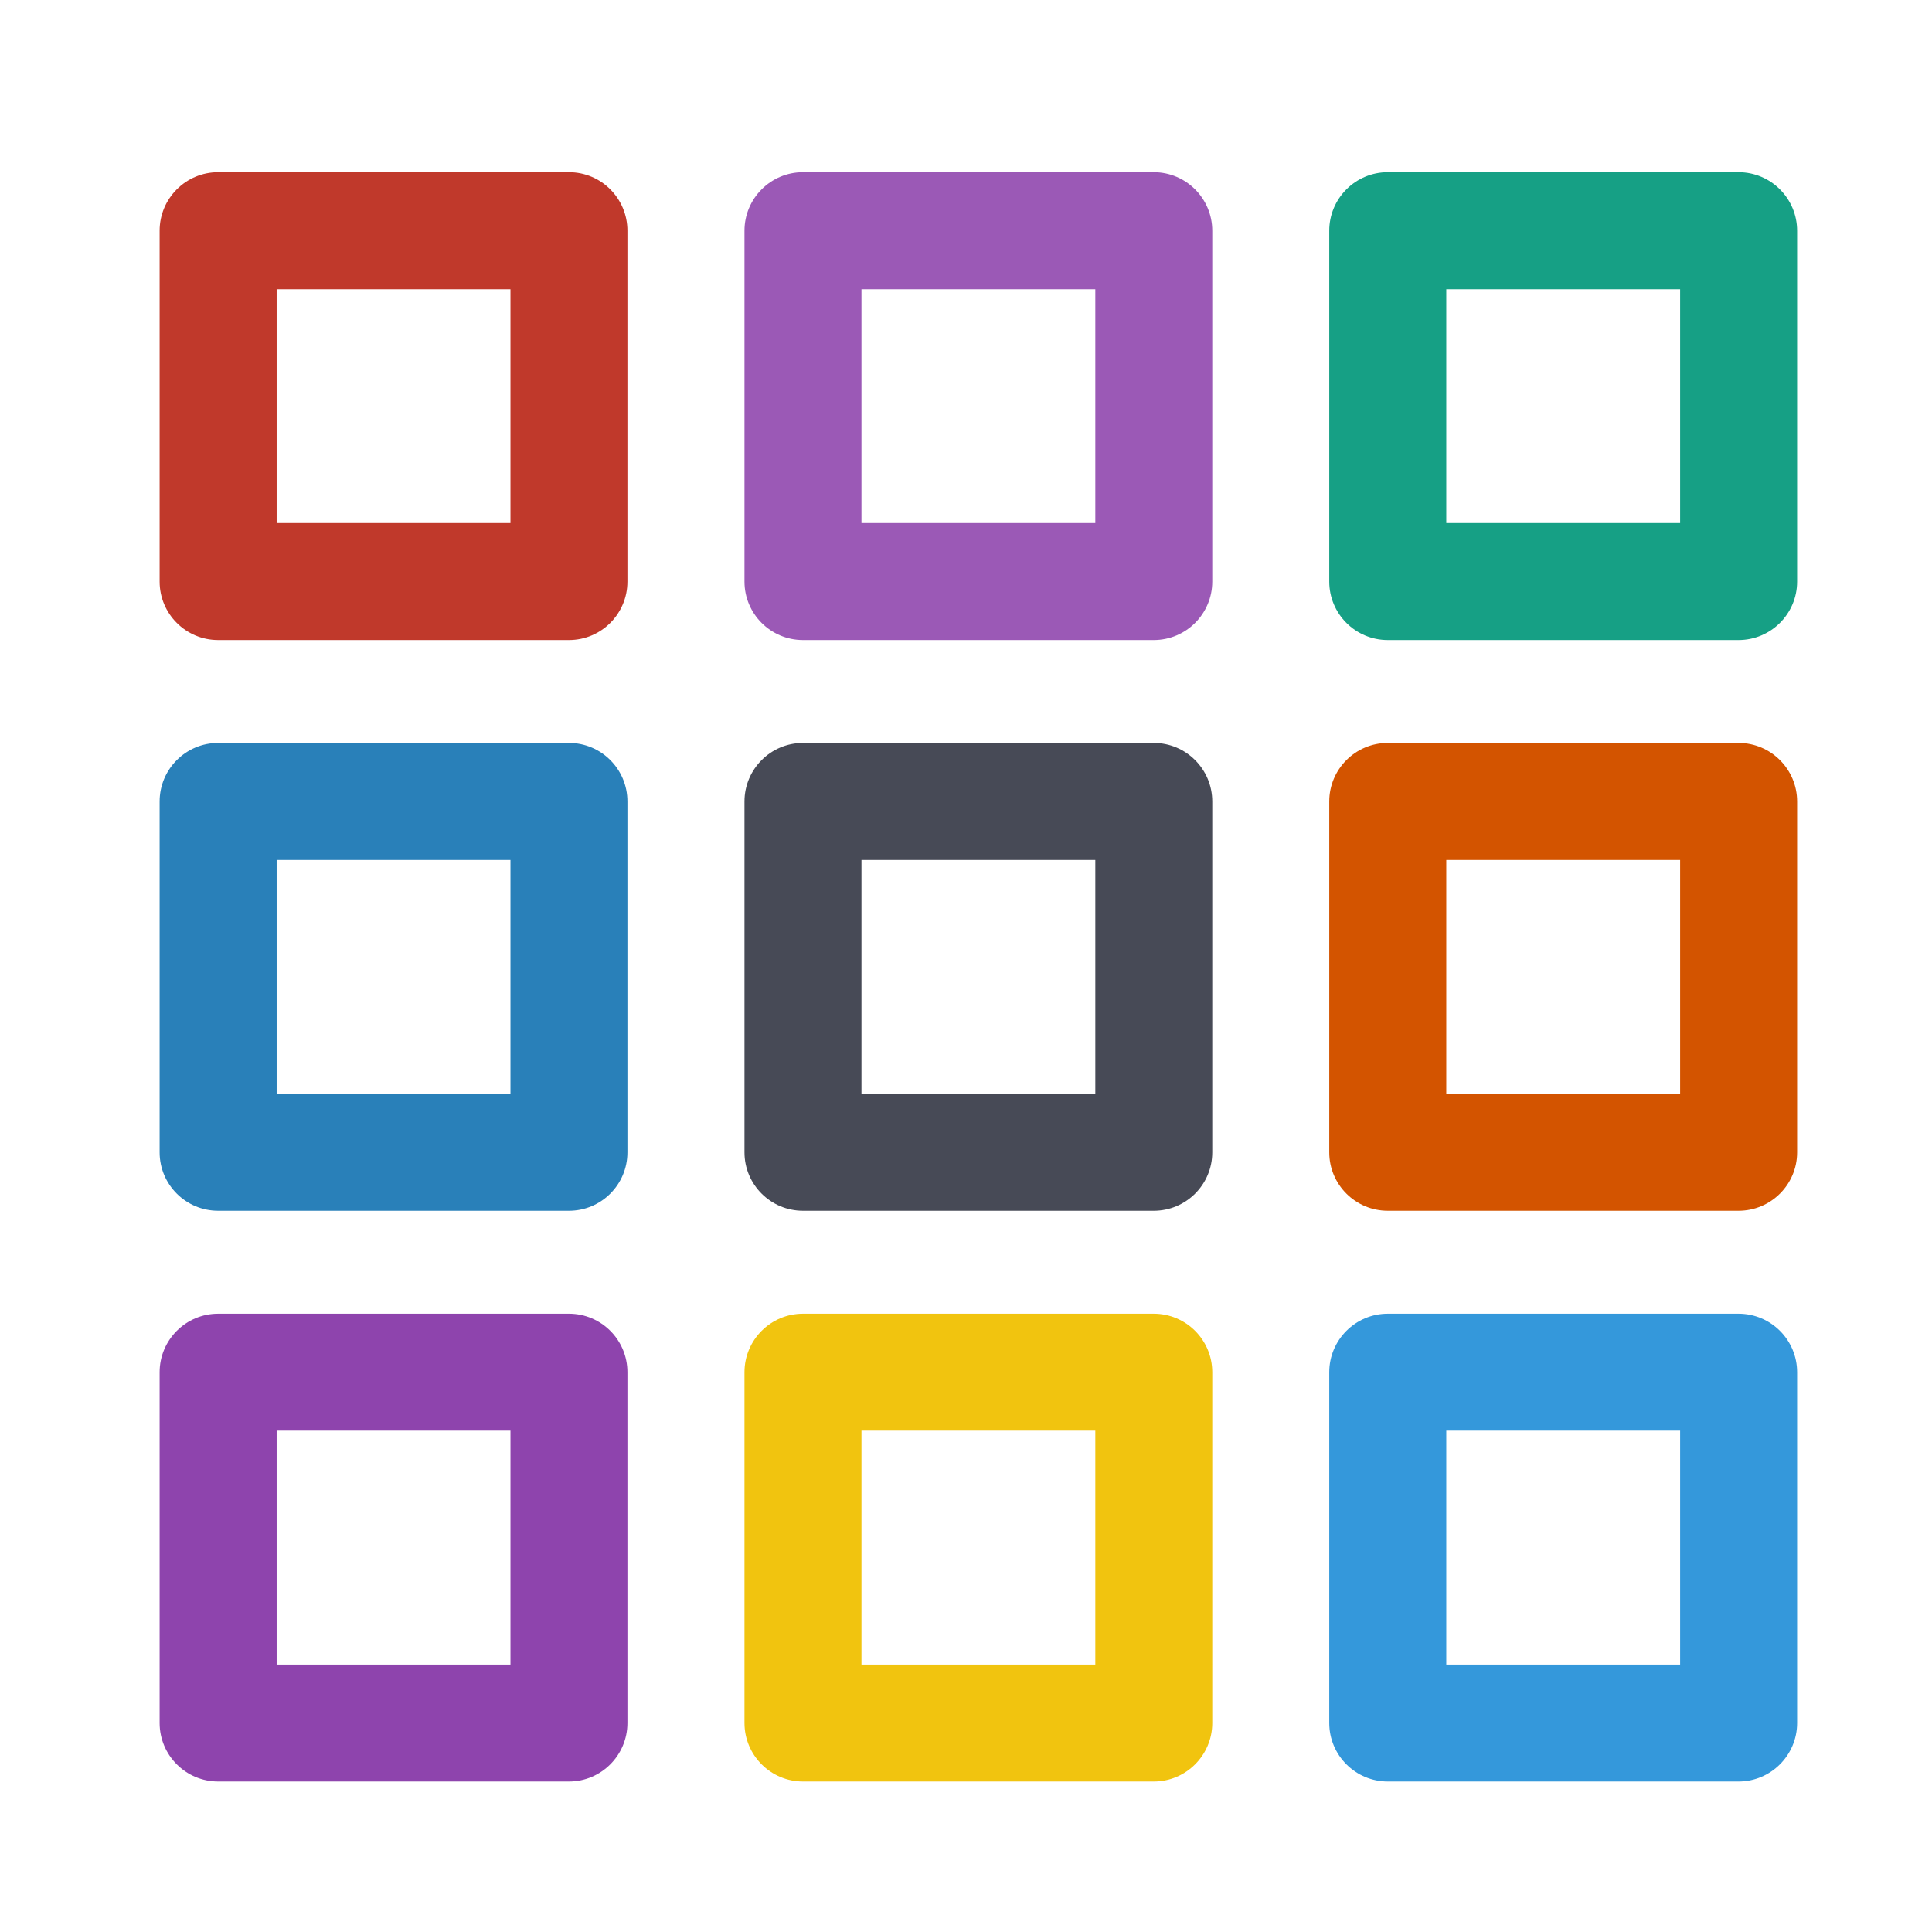
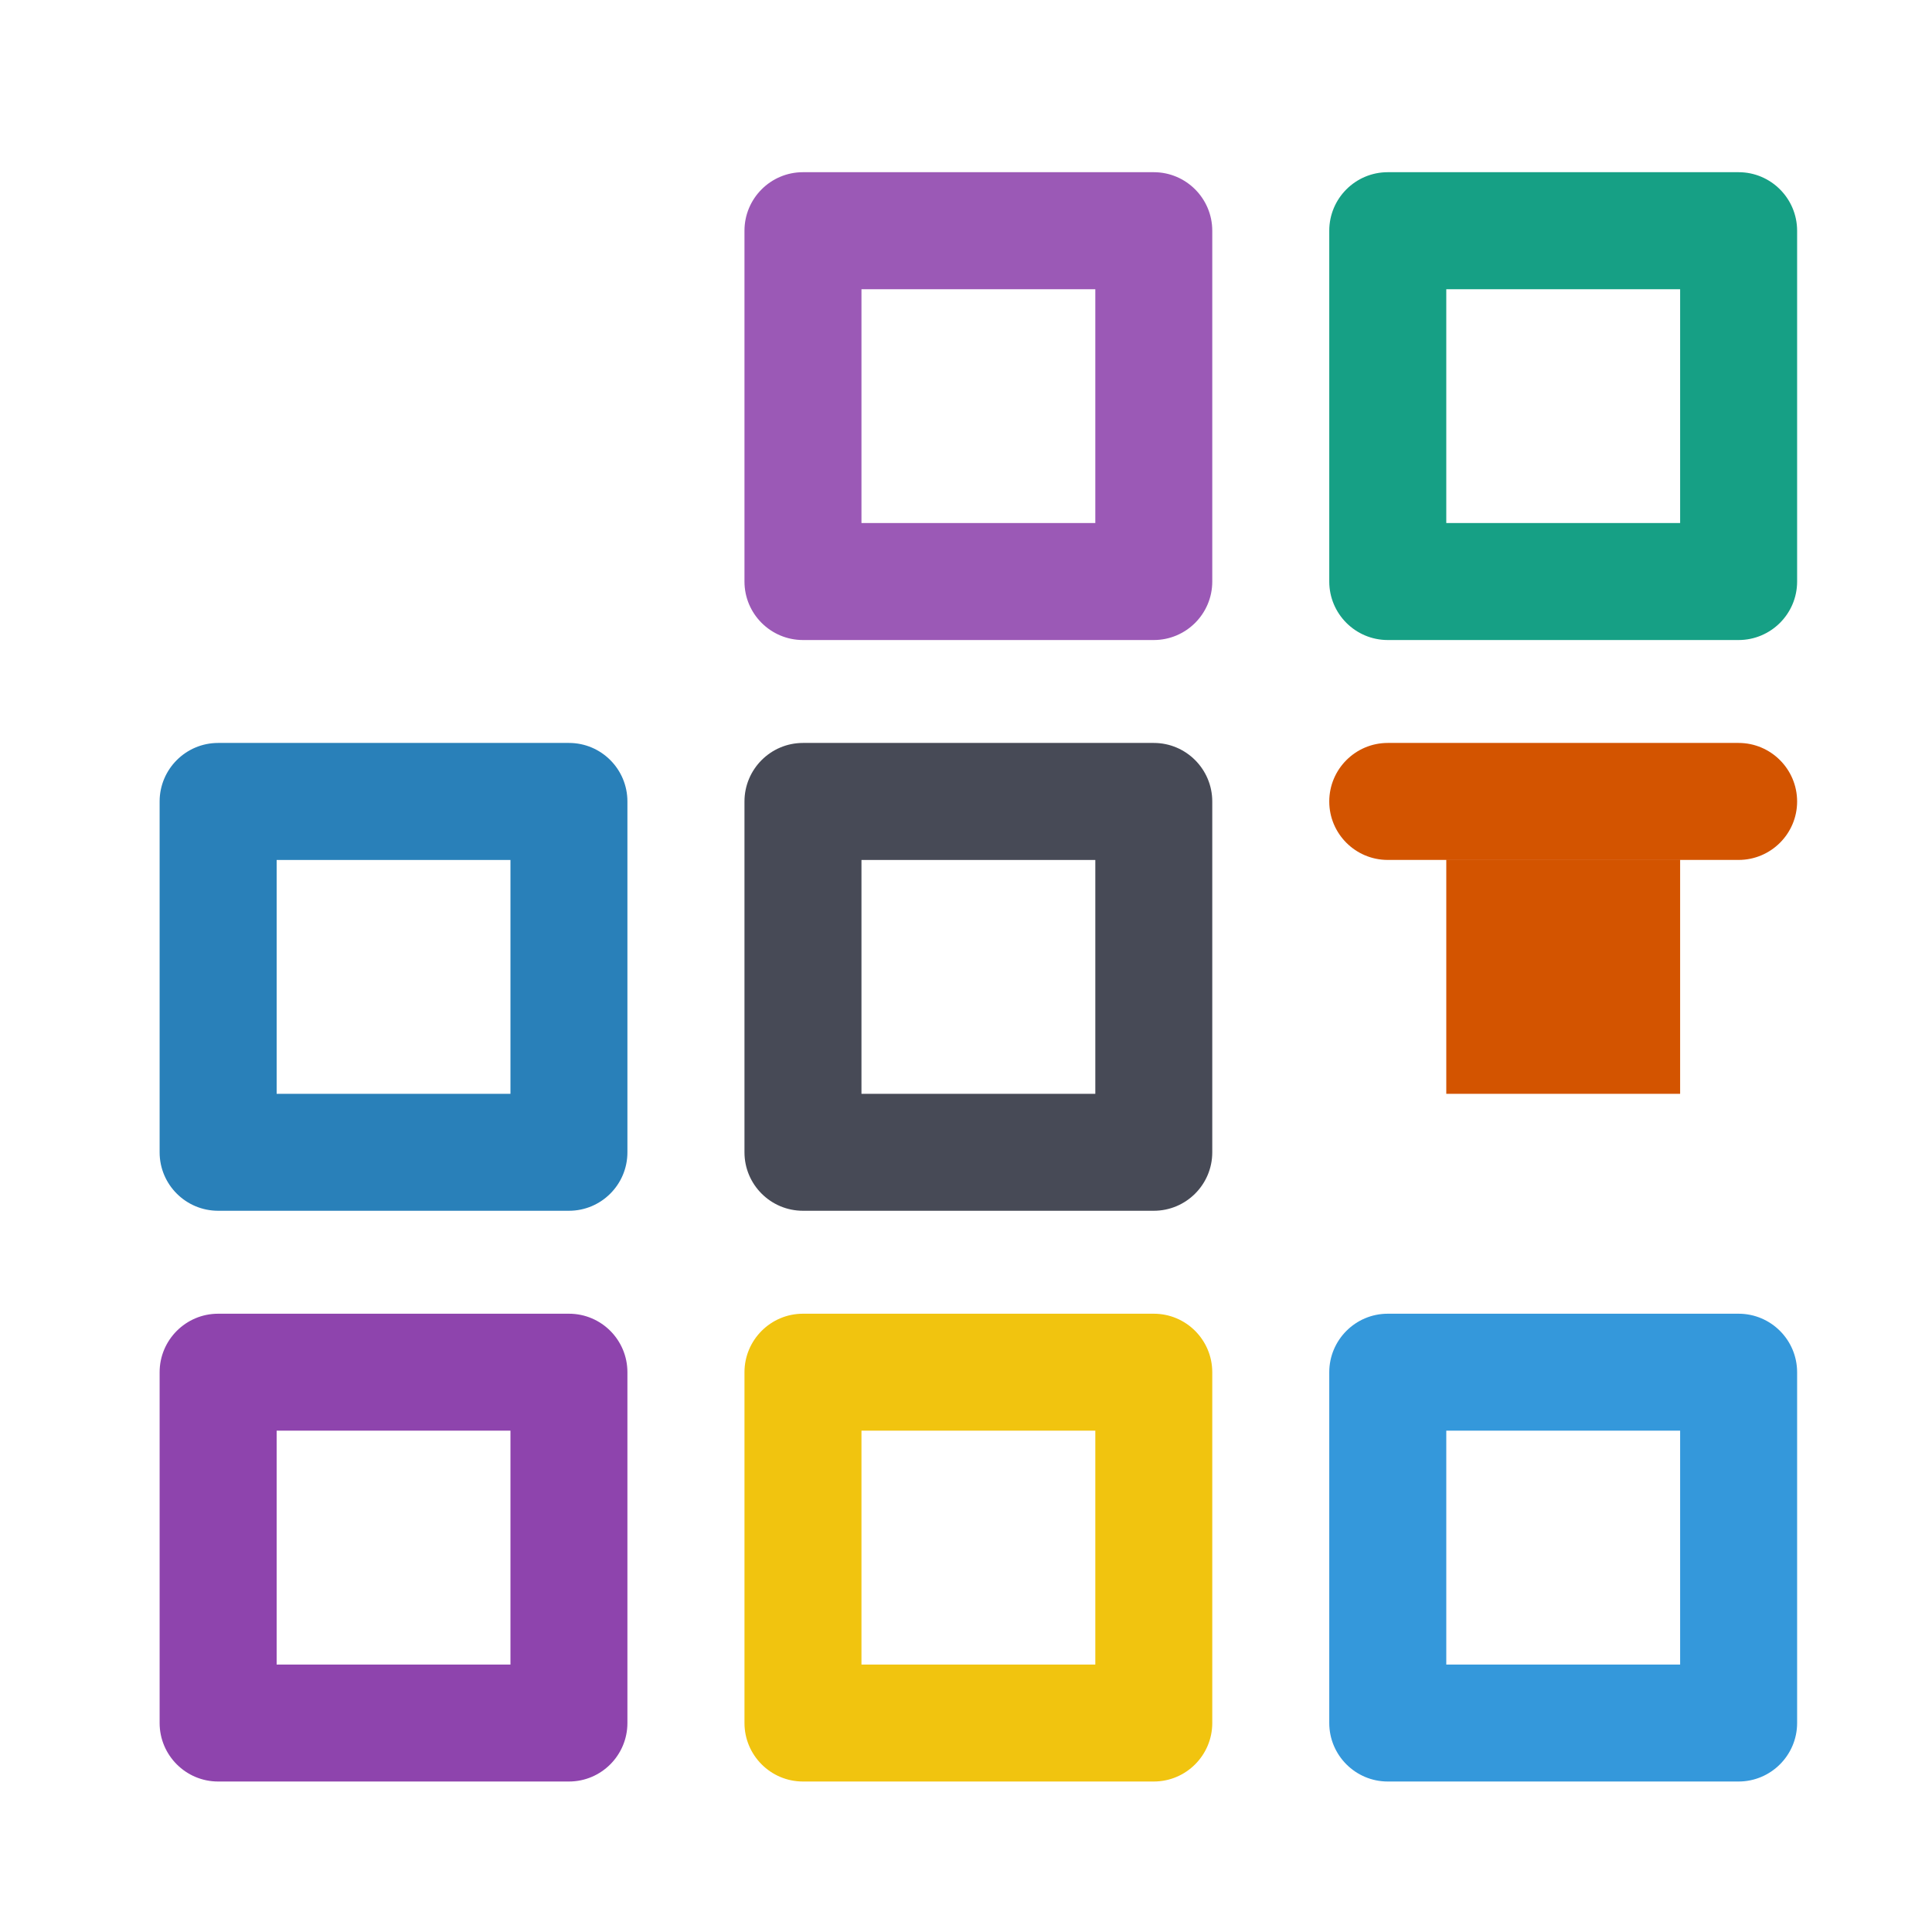
<svg xmlns="http://www.w3.org/2000/svg" version="1.1" id="Layer_1" x="0px" y="0px" width="56.693px" height="56.693px" viewBox="0 0 56.693 56.693" enable-background="new 0 0 56.693 56.693" xml:space="preserve">
  <g>
-     <path fill="#C0392B" d="M16.696,5.053H6.401c-0.948,0-1.717,0.77-1.717,1.717v10.295c0,0.947,0.769,1.716,1.717,1.716h10.295   c0.947,0,1.715-0.769,1.715-1.716V6.77C18.411,5.823,17.644,5.053,16.696,5.053z M14.979,15.348H8.118V8.487h6.861V15.348z" />
    <path fill="#2980B9" d="M16.696,21.801H6.401c-0.948,0-1.717,0.771-1.717,1.718v10.295c0,0.946,0.769,1.715,1.717,1.715h10.295   c0.947,0,1.715-0.769,1.715-1.715V23.518C18.411,22.571,17.644,21.801,16.696,21.801z M14.979,32.097H8.118v-6.862h6.861V32.097z" />
    <path fill="#8E44AD" d="M16.696,38.55H6.401c-0.948,0-1.717,0.771-1.717,1.718V50.56c0,0.946,0.769,1.717,1.717,1.717h10.295   c0.947,0,1.715-0.771,1.715-1.717V40.267C18.411,39.319,17.644,38.55,16.696,38.55z M14.979,48.845H8.118v-6.863h6.861V48.845z" />
    <path fill="#9B59B6" d="M33.856,5.053H23.562c-0.947,0-1.716,0.77-1.716,1.717v10.295c0,0.947,0.769,1.716,1.716,1.716h10.295   c0.947,0,1.716-0.769,1.716-1.716V6.77C35.572,5.823,34.804,5.053,33.856,5.053z M32.141,15.348h-6.862V8.487h6.862V15.348z" />
    <path fill="#474A56" d="M33.856,21.801H23.562c-0.947,0-1.716,0.771-1.716,1.718v10.295c0,0.946,0.769,1.715,1.716,1.715h10.295   c0.947,0,1.716-0.769,1.716-1.715V23.518C35.572,22.571,34.804,21.801,33.856,21.801z M32.141,32.097h-6.862v-6.862h6.862V32.097z" />
    <path fill="#F1C40F" d="M33.856,38.55H23.562c-0.947,0-1.716,0.771-1.716,1.718V50.56c0,0.946,0.769,1.717,1.716,1.717h10.295   c0.947,0,1.716-0.771,1.716-1.717V40.267C35.572,39.319,34.804,38.55,33.856,38.55z M32.141,48.845h-6.862v-6.863h6.862V48.845z" />
    <path fill="#16A085" d="M51.017,5.053H40.723c-0.948,0-1.717,0.77-1.717,1.717v10.295c0,0.947,0.769,1.716,1.717,1.716h10.294   c0.947,0,1.718-0.769,1.718-1.716V6.77C52.734,5.823,51.965,5.053,51.017,5.053z M49.302,15.348h-6.862V8.487h6.862V15.348z" />
-     <path fill="#D35400" d="M51.017,21.801H40.723c-0.948,0-1.717,0.771-1.717,1.718v10.295c0,0.946,0.769,1.715,1.717,1.715h10.294   c0.947,0,1.718-0.769,1.718-1.715V23.518C52.734,22.571,51.965,21.801,51.017,21.801z M49.302,32.097h-6.862v-6.862h6.862V32.097z" />
+     <path fill="#D35400" d="M51.017,21.801H40.723c-0.948,0-1.717,0.771-1.717,1.718c0,0.946,0.769,1.715,1.717,1.715h10.294   c0.947,0,1.718-0.769,1.718-1.715V23.518C52.734,22.571,51.965,21.801,51.017,21.801z M49.302,32.097h-6.862v-6.862h6.862V32.097z" />
    <path fill="#3498DB" d="M51.017,38.55H40.723c-0.948,0-1.717,0.771-1.717,1.718V50.56c0,0.946,0.769,1.717,1.717,1.717h10.294   c0.947,0,1.718-0.771,1.718-1.717V40.267C52.734,39.319,51.965,38.55,51.017,38.55z M49.302,48.845h-6.862v-6.863h6.862V48.845z" />
  </g>
</svg>